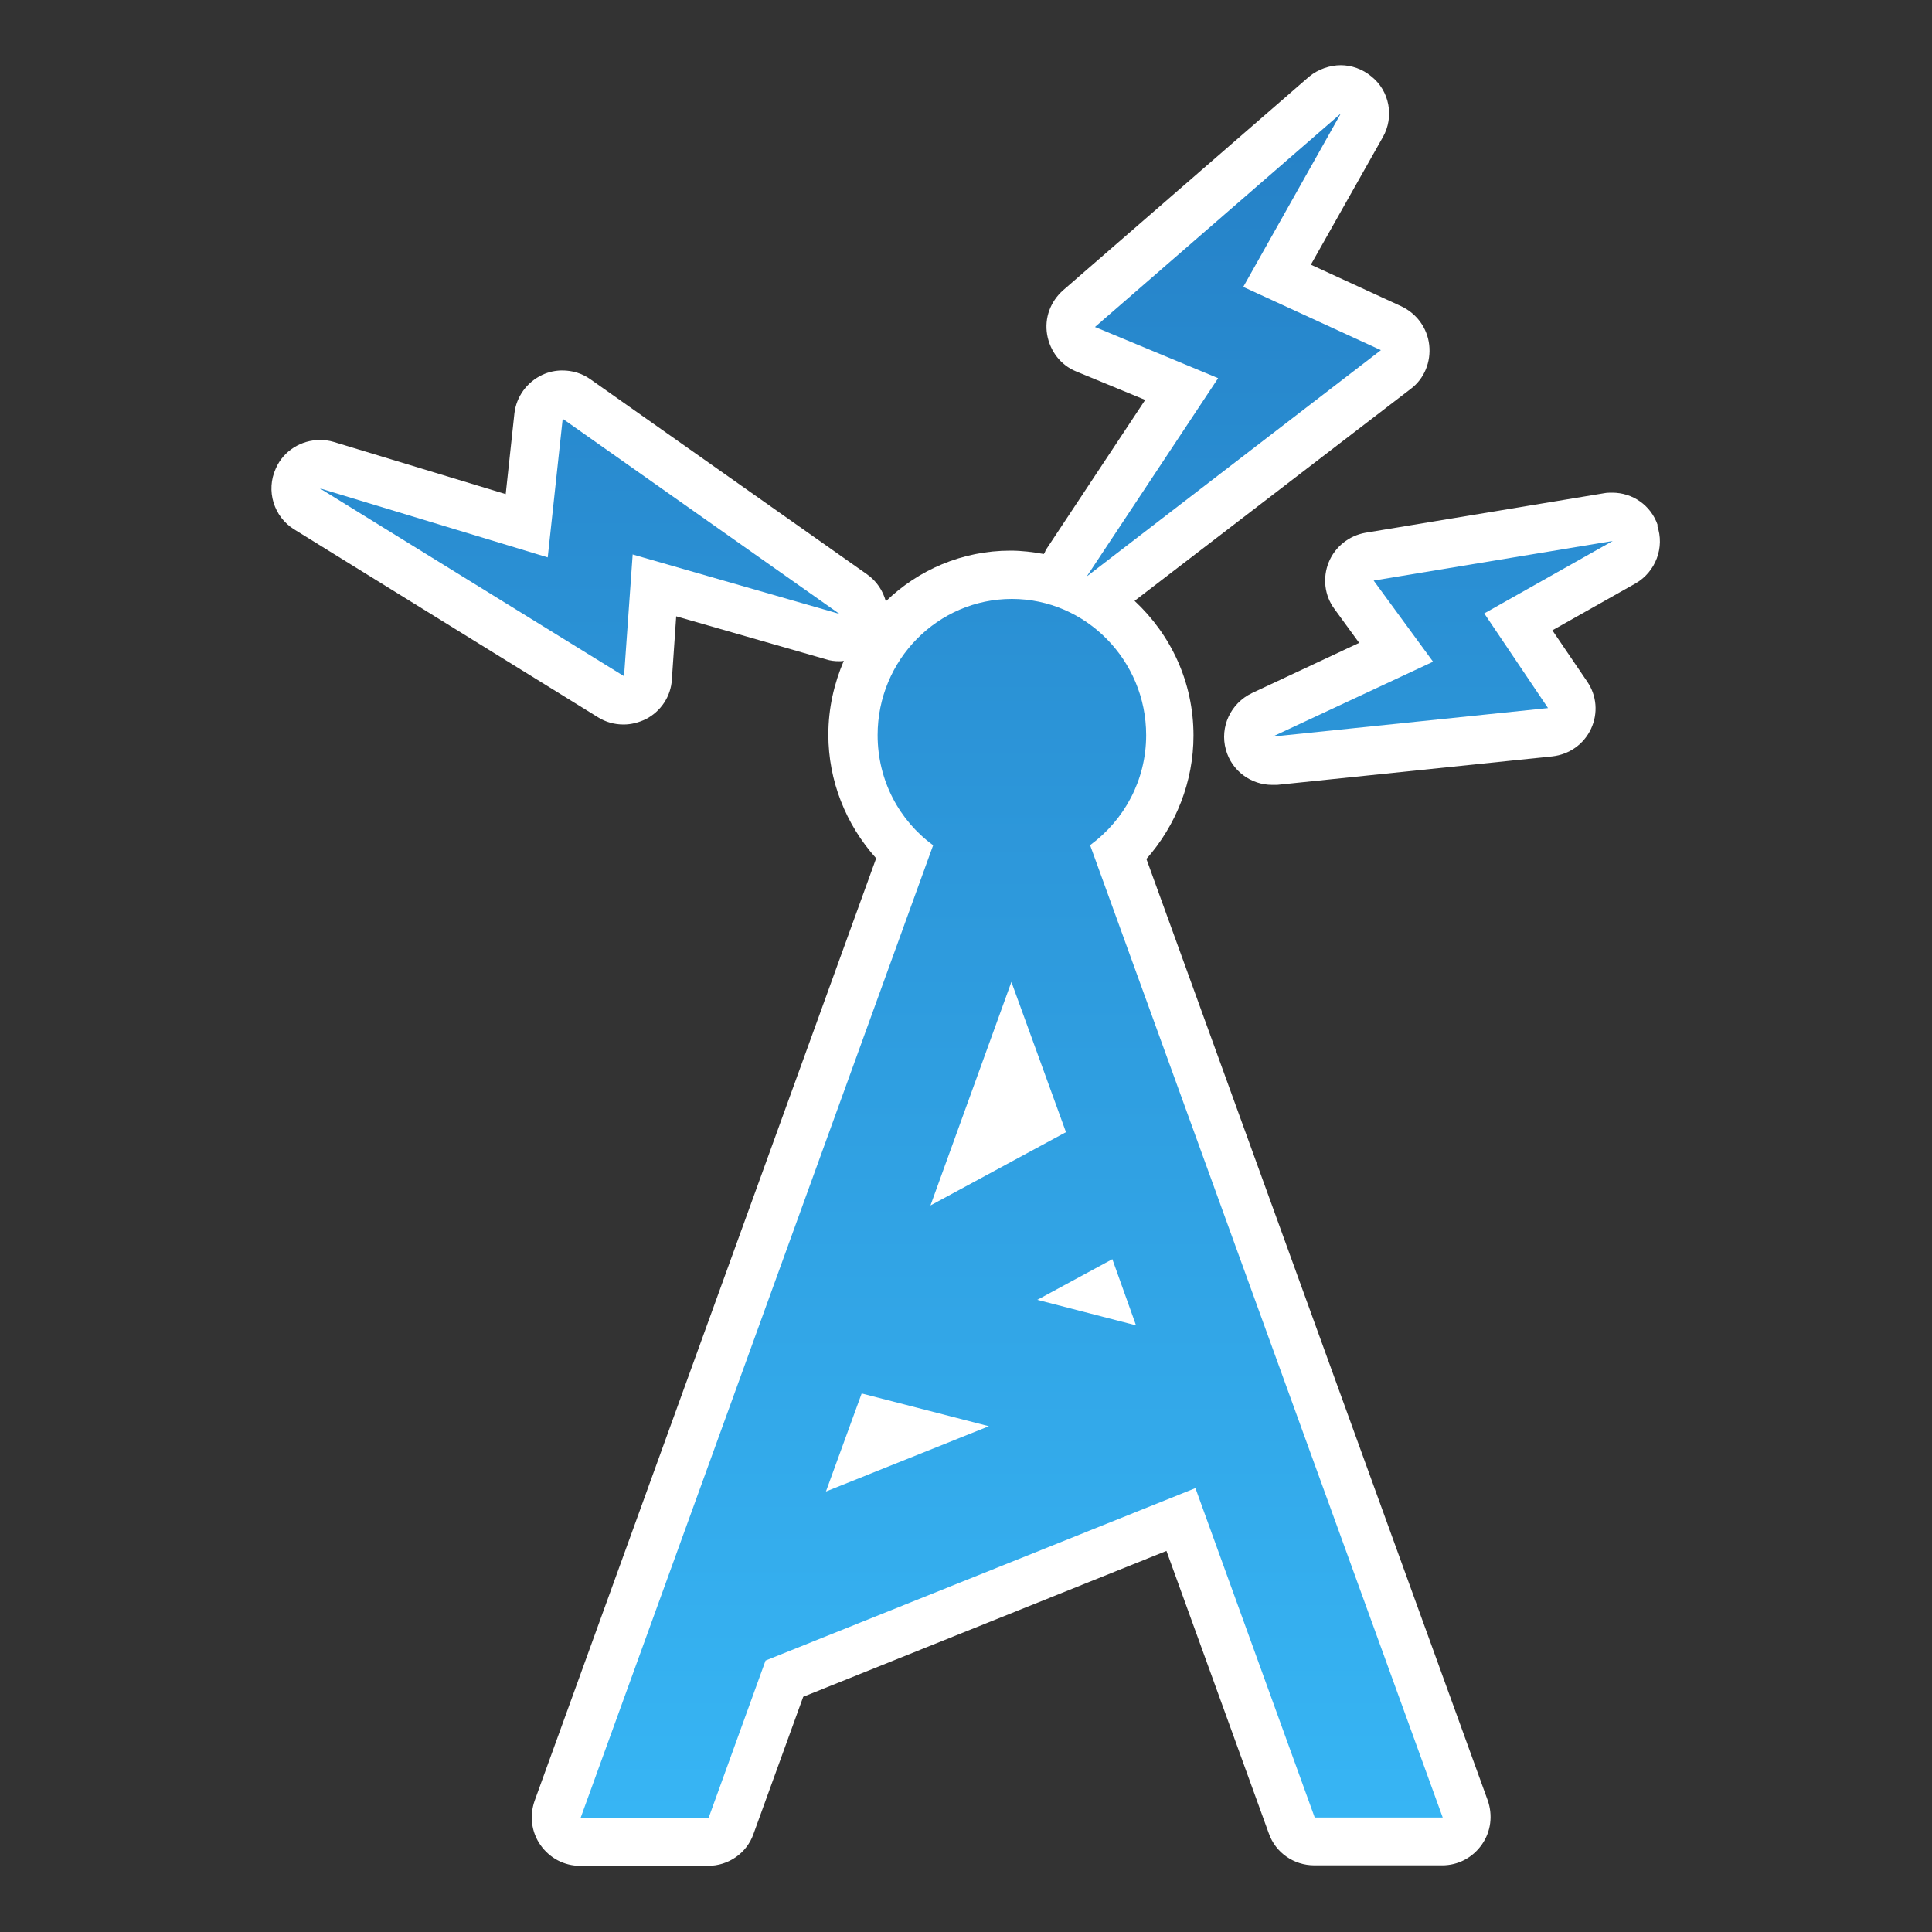
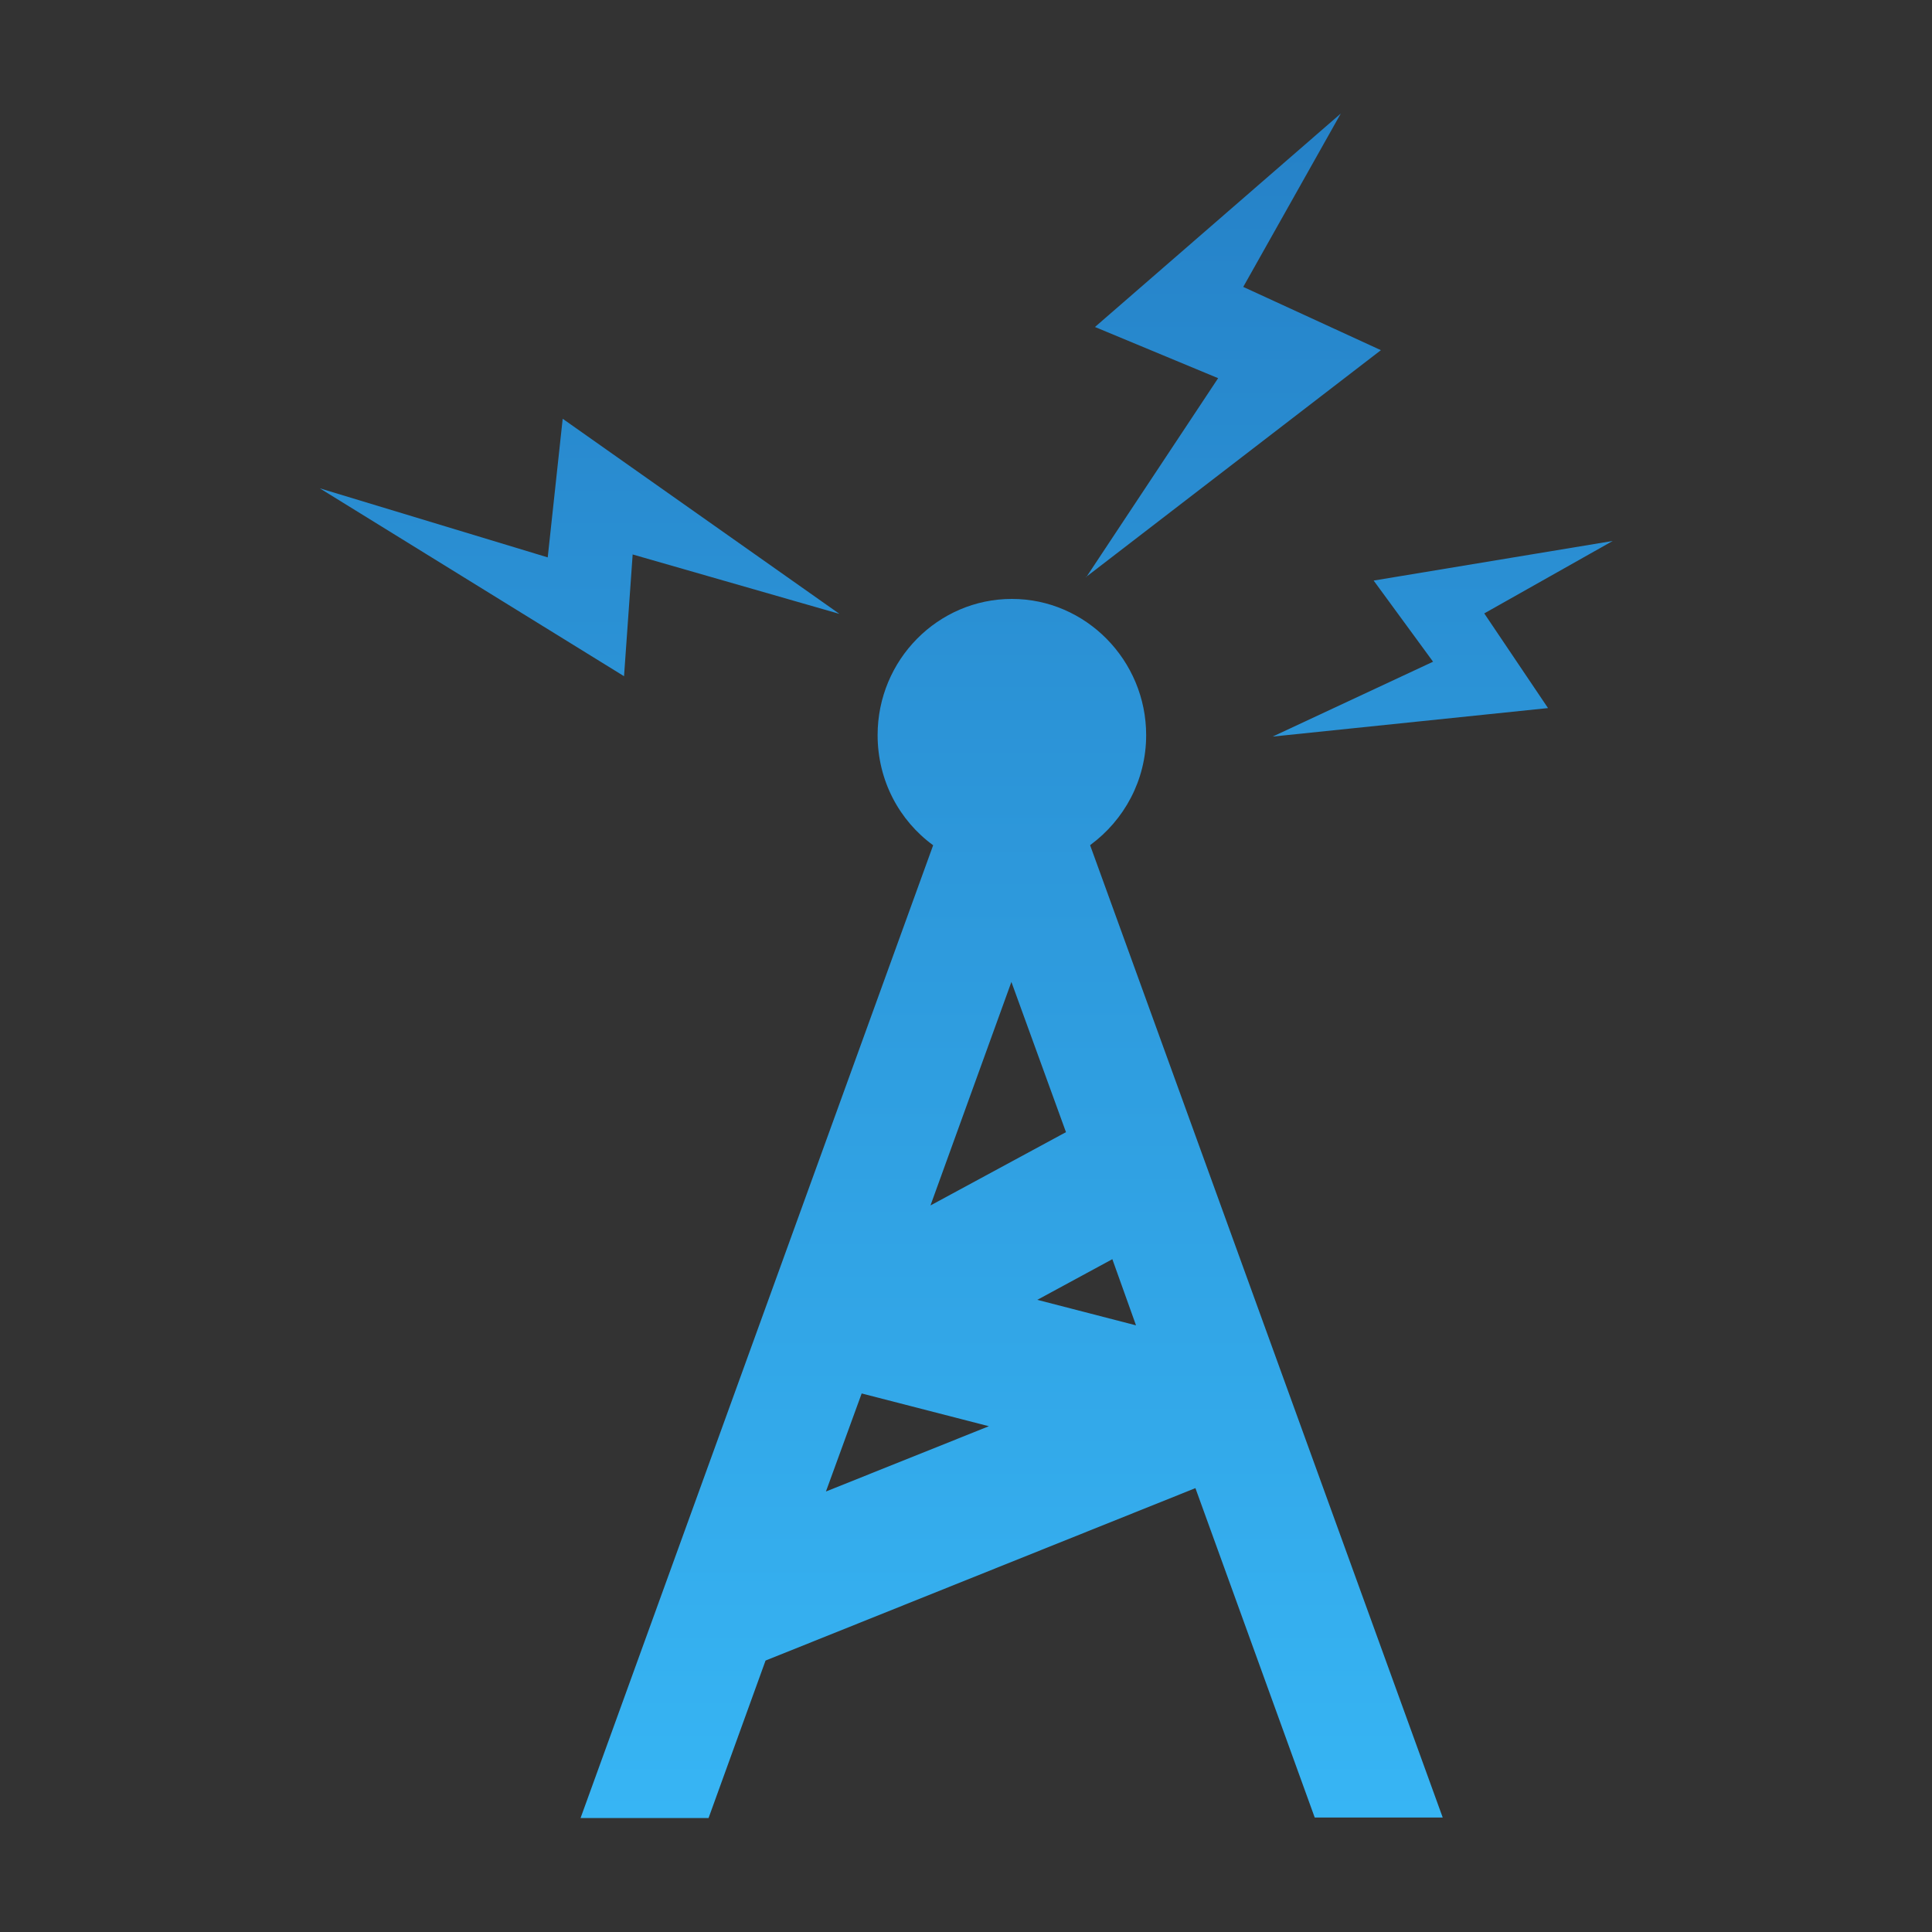
<svg xmlns="http://www.w3.org/2000/svg" id="category" viewBox="0 0 40 40">
  <rect x="0" y="0" width="40" height="40" fill="#333333" stroke="none" />
  <defs>
    <style>
      .cls-1 {
        fill: #fff;
      }

      .cls-2 {
        fill: url(#_名称未設定グラデーション_44);
      }
    </style>
    <linearGradient id="_名称未設定グラデーション_44" data-name="名称未設定グラデーション 44" x1="20" y1="37.65" x2="20" y2="2.35" gradientUnits="userSpaceOnUse">
      <stop offset="0" stop-color="#37b5f4" />
      <stop offset="1" stop-color="#2581c7" />
    </linearGradient>
  </defs>
  <g id="cinderella">
    <g id="c-media">
      <g>
-         <path class="cls-1" d="m34.32,10.87c-.14-.41-.52-.67-.94-.67-.05,0-.11,0-.16.01l-4.95.82c-.34.06-.63.29-.76.61-.13.32-.09.69.12.97l.51.7-2.22,1.04c-.44.21-.67.7-.54,1.17.12.44.52.73.96.73.04,0,.07,0,.1,0l5.7-.59c.35-.04.65-.25.8-.57s.12-.69-.08-.98l-.72-1.06,1.72-.97c.42-.24.61-.75.45-1.2Z" />
-         <path class="cls-1" d="m23.73,17.79c.62-.7.98-1.61.98-2.56,0-1.11-.47-2.09-1.22-2.79l5.72-4.39c.28-.21.42-.56.38-.91-.04-.35-.26-.65-.58-.8l-1.87-.86,1.49-2.64c.24-.42.14-.96-.24-1.26-.18-.15-.41-.23-.63-.23s-.47.08-.66.24l-5.09,4.42c-.26.23-.39.57-.33.92.06.34.28.63.6.76l1.43.59-2.06,3.11s-.02.06-.04.08c-.22-.04-.45-.07-.69-.07-1,0-1.91.4-2.58,1.05-.06-.22-.19-.42-.39-.56l-5.73-4.04c-.17-.12-.37-.18-.58-.18-.14,0-.28.03-.41.09-.32.15-.54.45-.58.8l-.18,1.67-3.56-1.08c-.1-.03-.19-.04-.29-.04-.38,0-.75.22-.91.59-.21.46-.04,1,.38,1.26l6.29,3.89c.16.1.34.15.53.15.16,0,.31-.04.46-.11.31-.16.52-.47.54-.82l.09-1.31,3.1.89c.09.03.18.04.28.04.03,0,.06,0,.09-.01-.2.47-.32.98-.32,1.53,0,.95.36,1.86.99,2.56l-7.07,19.51c-.11.31-.07.65.12.92.19.27.49.43.82.43h2.65c.42,0,.8-.26.94-.66l1.03-2.84,7.52-3.02,2.12,5.85c.14.4.52.66.94.66h2.65c.33,0,.63-.16.82-.43.19-.27.23-.61.12-.92l-7.07-19.5Z" />
-       </g>
+         </g>
      <path class="cls-2" d="m22.49,11.95l2.73-4.12-2.55-1.06,5.09-4.42-2.02,3.59,2.85,1.31-6.11,4.7Zm-9.39-.47l4.28,1.23-5.73-4.04-.31,2.87-4.72-1.43,6.3,3.89.18-2.54Zm20.29-.28l-4.95.82,1.23,1.68-3.32,1.55,5.7-.59-1.32-1.96,2.66-1.5Zm-10.82,6.3l7.3,20.13h-2.65l-2.47-6.82-8.9,3.57-1.18,3.26h-2.65l7.3-20.14c-.7-.51-1.15-1.34-1.15-2.28,0-1.56,1.25-2.82,2.78-2.82s2.78,1.27,2.78,2.82c0,.94-.46,1.76-1.15,2.27Zm-3.31,7.46l2.81-1.52-1.13-3.11-1.68,4.64Zm1.22,4.57l-2.64-.68-.74,2.03,3.37-1.35Zm.99-2.62l2.05.53-.49-1.37-1.55.84Z" />
    </g>
  </g>
</svg>